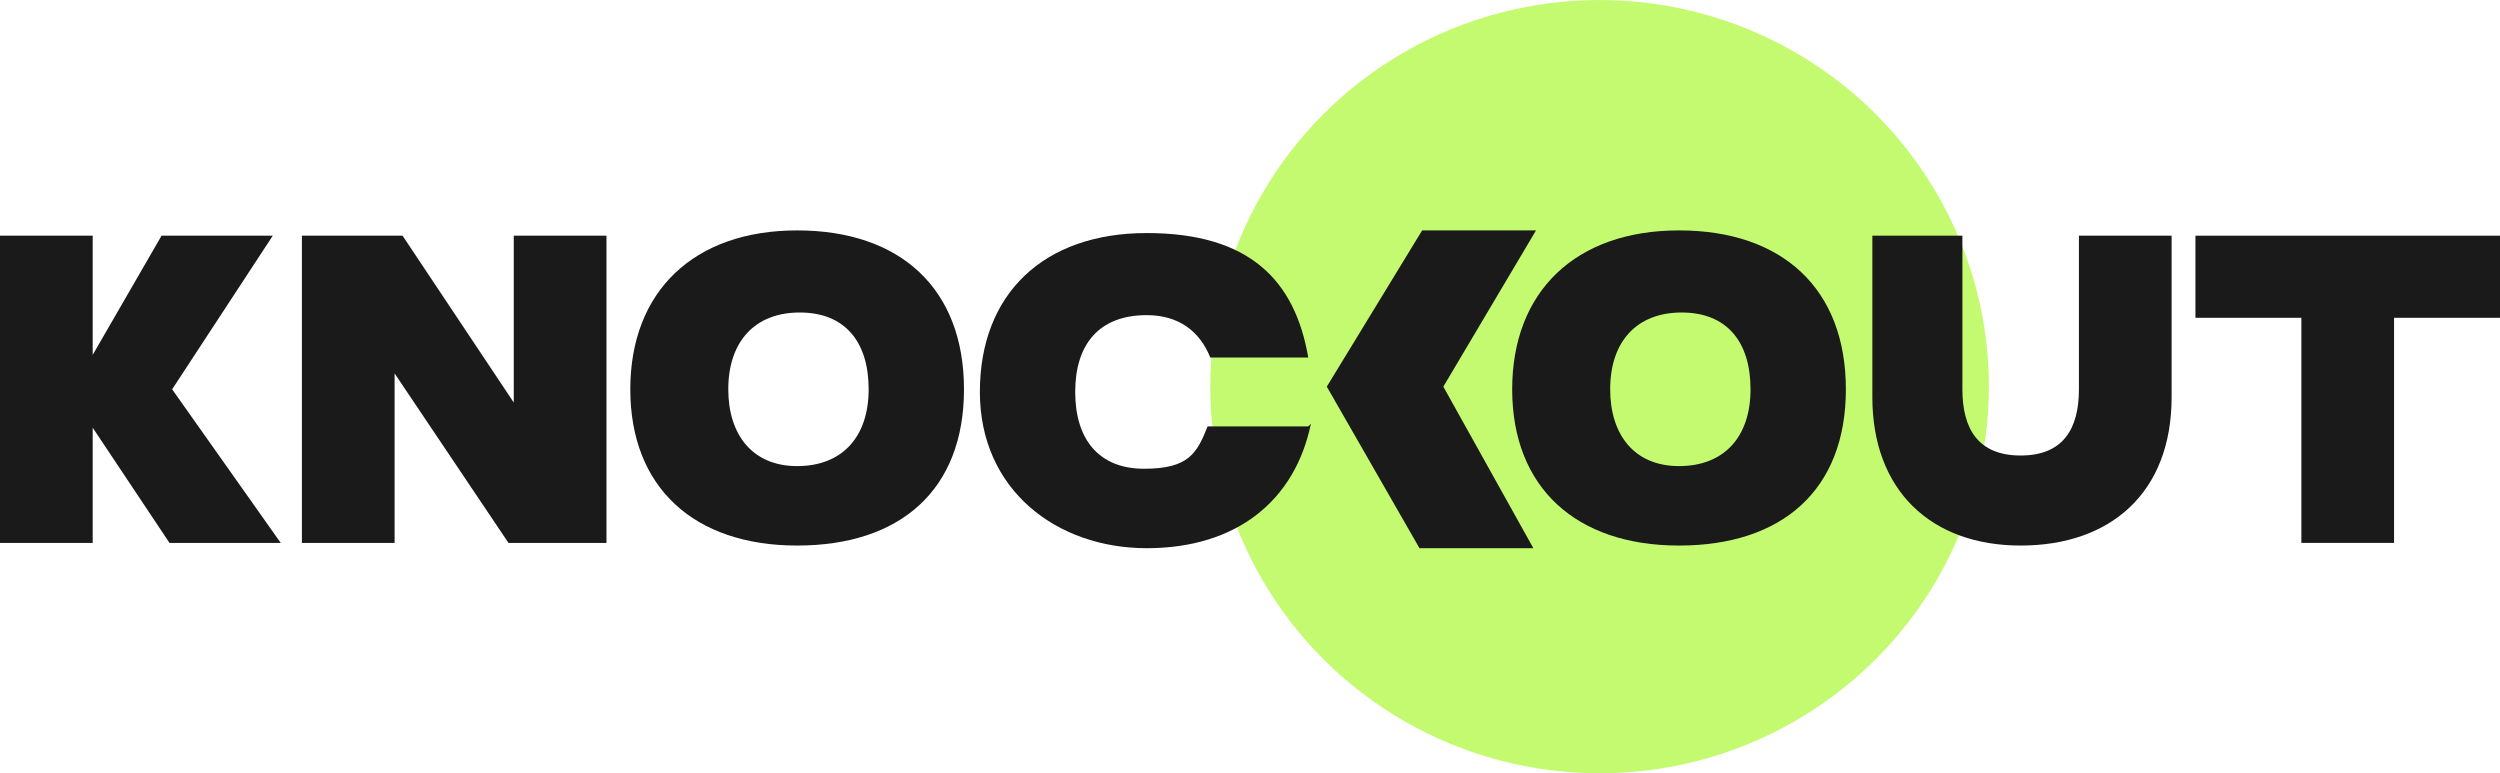
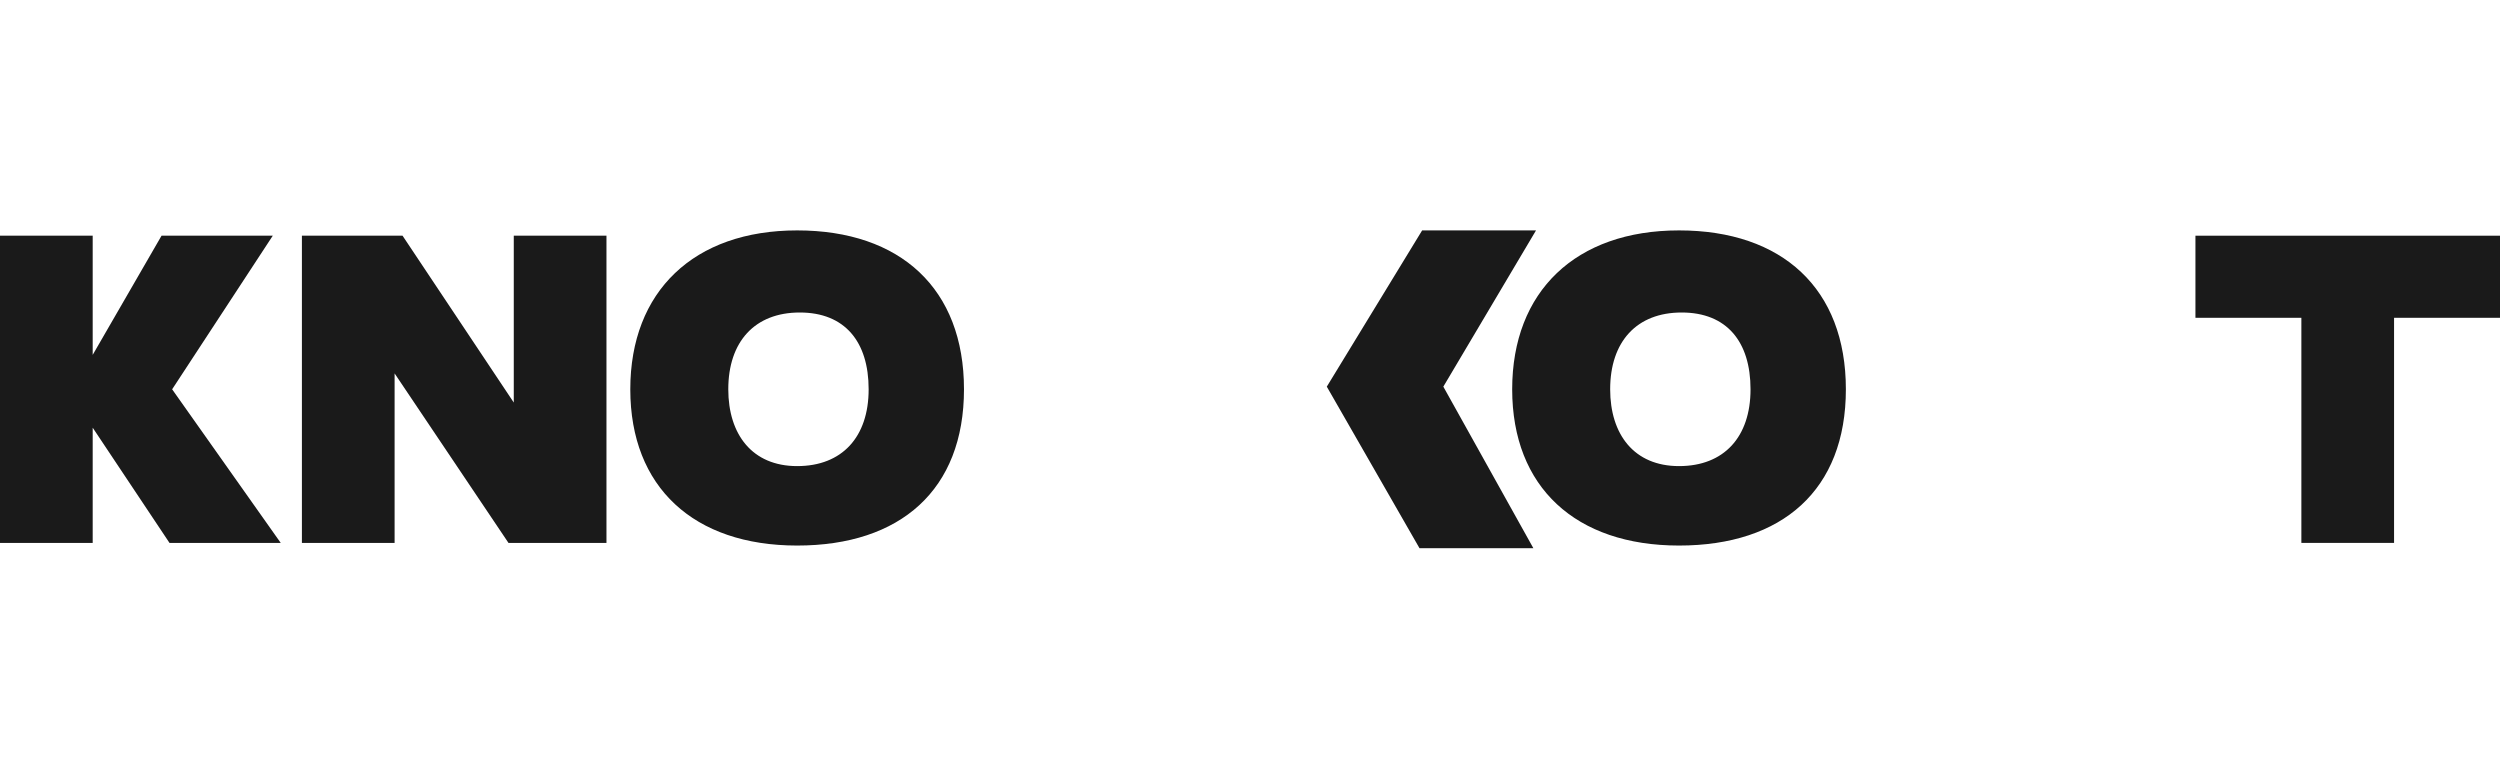
<svg xmlns="http://www.w3.org/2000/svg" id="Capa_1" data-name="Capa 1" version="1.1" viewBox="0 0 94.4 29.2">
  <defs>
    <style>
      .cls-1 {
        fill: #1a1a1a;
      }

      .cls-1, .cls-2 {
        stroke-width: 0px;
      }

      .cls-2 {
        fill: #c4fa70;
      }
    </style>
  </defs>
-   <ellipse class="cls-2" cx="60.4" cy="14.6" rx="14.7" ry="14.6" />
  <g>
    <polygon class="cls-1" points="53.7 8.7 58 8.7 54.5 14.6 57.9 20.7 53.6 20.7 50.1 14.6 53.7 8.7" />
    <g>
      <path class="cls-1" d="M3.5,16v4.5H0v-11.6h3.5v4.5l2.6-4.5h4.2l-3.8,5.8,4.1,5.8h-4.2l-3-4.5Z" />
      <path class="cls-1" d="M11.4,20.5v-11.6h3.8l4.2,6.3v-6.3h3.5v11.6h-3.7l-4.3-6.4v6.4h-3.5Z" />
      <path class="cls-1" d="M30.1,8.7c3.9,0,6.3,2.2,6.3,6s-2.4,5.9-6.3,5.9-6.3-2.2-6.3-5.9,2.4-6,6.3-6ZM27.5,14.7c0,1.7.9,2.9,2.6,2.9s2.7-1.1,2.7-2.9-.9-2.9-2.6-2.9-2.7,1.1-2.7,2.9Z" />
-       <path class="cls-1" d="M49.5,16c-.6,2.9-2.8,4.7-6.2,4.7s-6.3-2.2-6.3-5.9,2.4-6,6.3-6,5.6,1.8,6.1,4.7h-3.7c-.4-1-1.2-1.6-2.4-1.6-1.8,0-2.7,1.1-2.7,2.9s.9,2.9,2.6,2.9,2-.6,2.4-1.6h3.8Z" />
      <path class="cls-1" d="M63.4,8.7c3.9,0,6.3,2.2,6.3,6s-2.4,5.9-6.3,5.9-6.3-2.2-6.3-5.9,2.4-6,6.3-6ZM60.8,14.7c0,1.7.9,2.9,2.6,2.9s2.7-1.1,2.7-2.9-.9-2.9-2.6-2.9-2.7,1.1-2.7,2.9Z" />
-       <path class="cls-1" d="M74.1,8.9v5.8c0,1.5.6,2.5,2.2,2.5s2.2-1,2.2-2.5v-5.8h3.5v6.1c0,3.6-2.3,5.6-5.7,5.6s-5.6-2.1-5.6-5.6v-6.1h3.5Z" />
      <path class="cls-1" d="M90.4,20.5h-3.5v-8.5h-4v-3.1h11.5v3.1h-4v8.5Z" />
    </g>
  </g>
</svg>